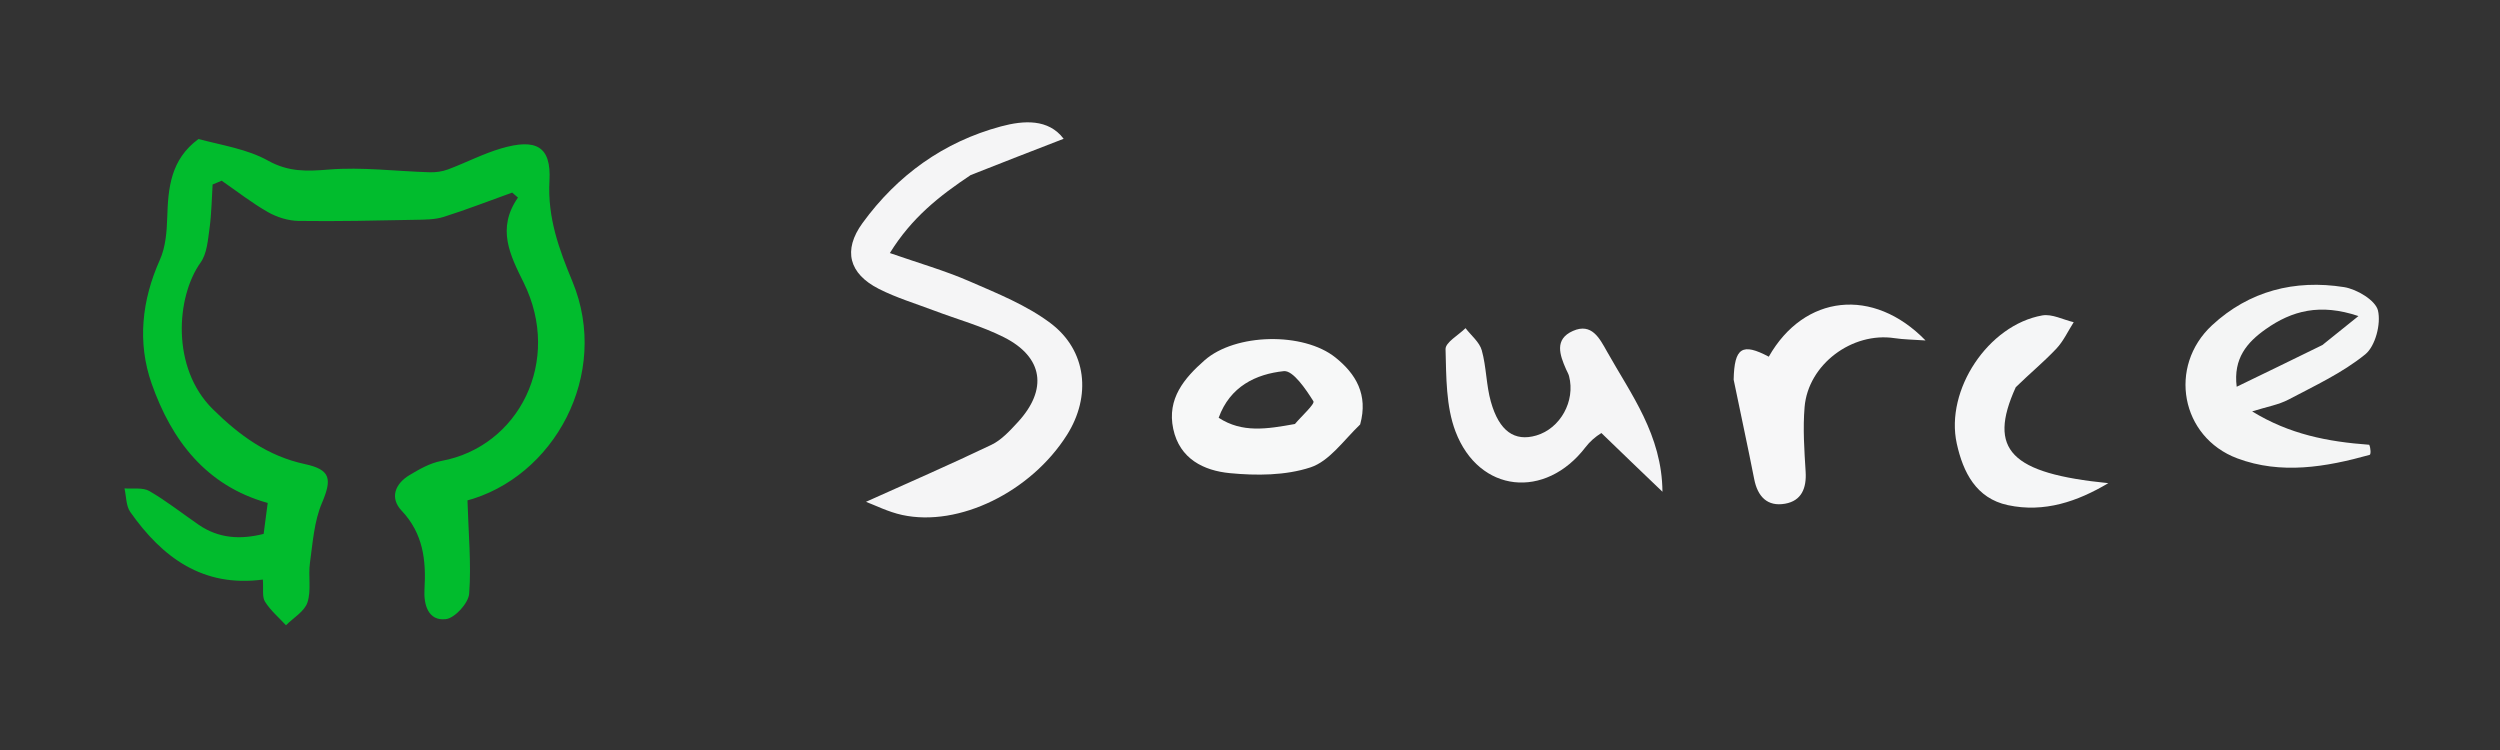
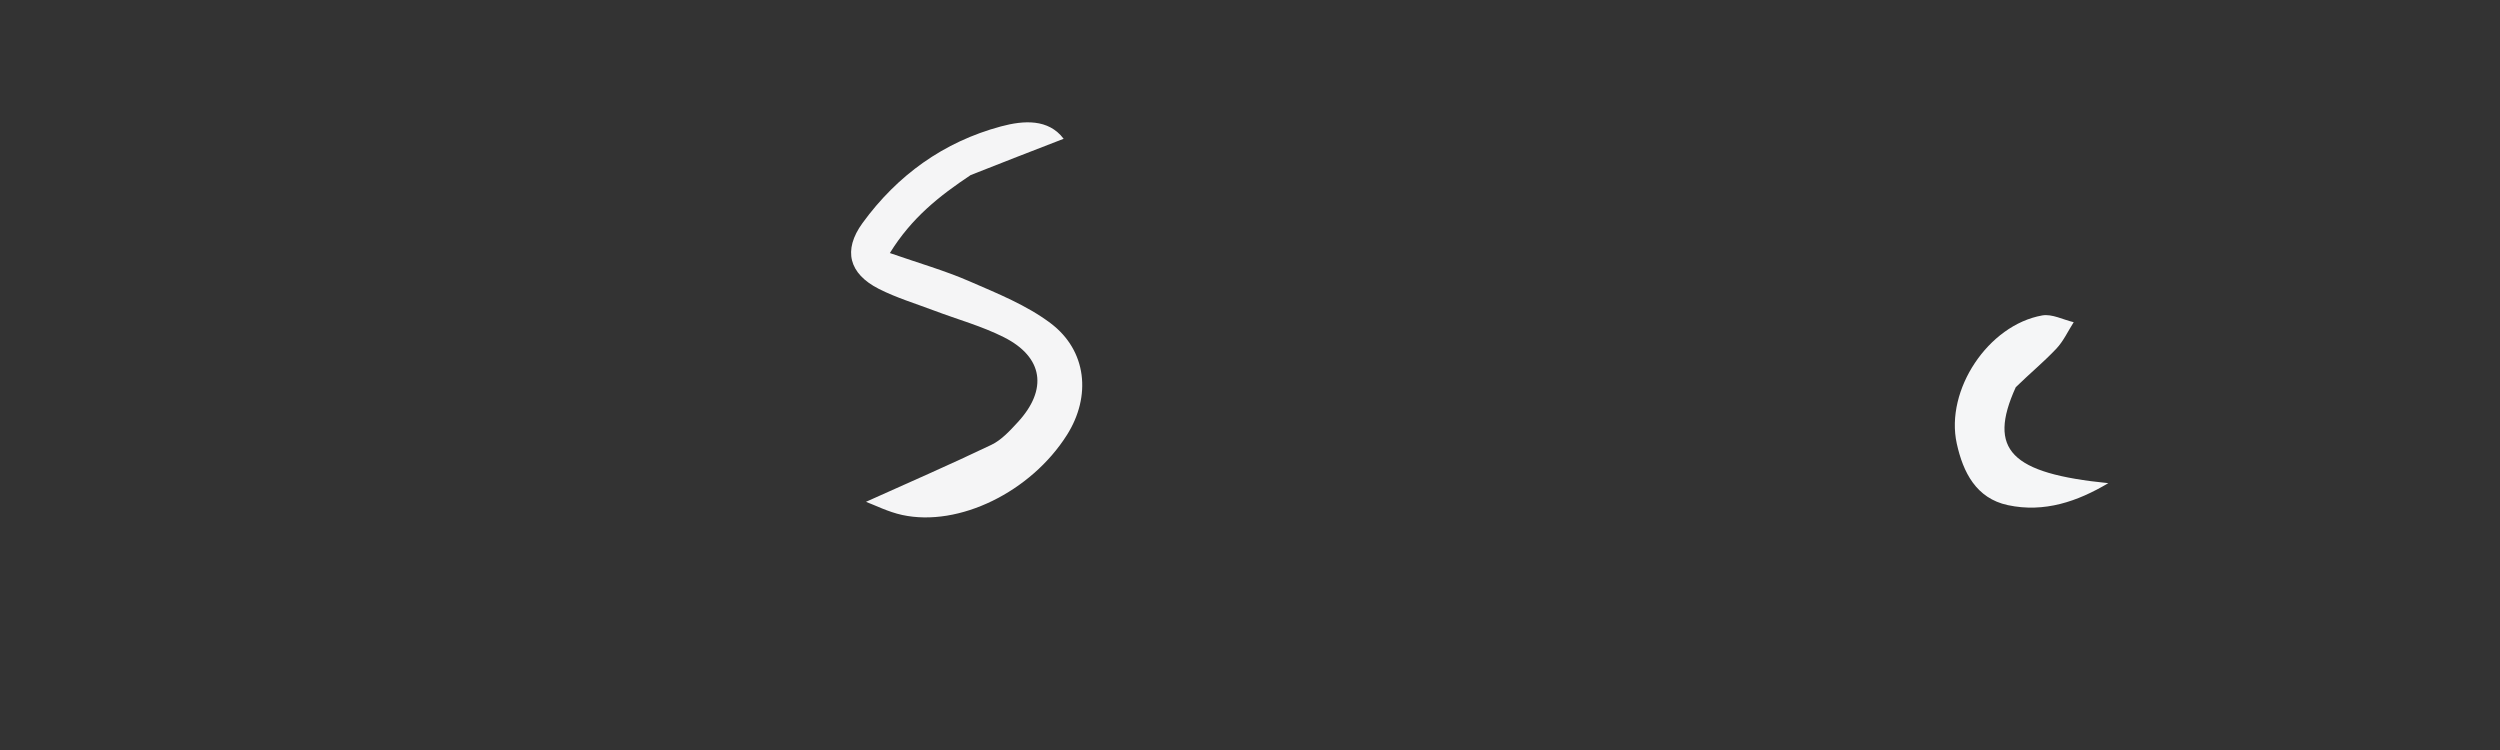
<svg xmlns="http://www.w3.org/2000/svg" version="1.1" id="Layer_1" x="0px" y="0px" width="100%" viewBox="0 0 500 150" enable-background="new 0 0 500 150" xml:space="preserve">
  <rect x="0" y="0" width="500" height="150" fill="#333333" stroke="none" />
-   <path fill="#01BC2D" opacity="1" stroke="none" d=" M39.694,27.804  C44.583,29.097 49.509,29.841 53.582,32.114  C57.691,34.407 61.327,34.274 65.734,33.912  C72.412,33.364 79.204,34.259 85.95,34.454  C87.162,34.49 88.46,34.309 89.59,33.887  C93.162,32.553 96.585,30.756 100.227,29.686  C107.154,27.652 110.277,29.208 109.893,36.135  C109.48,43.574 111.833,49.899 114.484,56.296  C122.173,74.855 110.794,95.593 93.085,100.195  C92.798,100.27 92.569,100.574 93.485,99.87  C93.697,106.764 94.28,112.786 93.834,118.731  C93.692,120.628 90.969,123.625 89.165,123.83  C85.605,124.236 84.718,120.876 84.897,117.876  C85.245,112.041 84.646,106.717 80.324,102.132  C77.901,99.562 79.022,96.748 81.903,95.018  C83.886,93.827 86.041,92.599 88.266,92.19  C103.756,89.346 112.488,72.234 104.738,56.531  C102.049,51.082 99.257,45.737 103.593,39.516  C103.207,39.183 102.822,38.85 102.436,38.518  C97.882,40.156 93.366,41.913 88.756,43.373  C87.007,43.927 85.044,43.924 83.174,43.959  C75.352,44.107 67.527,44.299 59.707,44.184  C57.64,44.153 55.384,43.444 53.575,42.413  C50.35,40.577 47.4,38.258 44.335,36.141  C43.731,36.393 43.127,36.645 42.523,36.897  C42.335,39.815 42.31,42.756 41.908,45.644  C41.581,47.989 41.407,50.703 40.119,52.506  C35.229,59.352 34.198,73.574 42.558,81.83  C47.89,87.095 53.551,91.221 61.004,92.826  C66.187,93.943 66.41,95.833 64.376,100.632  C62.822,104.295 62.552,108.544 61.989,112.571  C61.623,115.194 62.291,118.063 61.491,120.489  C60.898,122.287 58.686,123.55 57.195,125.052  C55.767,123.501 54.103,122.097 53.002,120.34  C52.39,119.362 52.716,117.796 52.575,115.913  C40.558,117.519 32.446,111.476 26.063,102.409  C25.191,101.172 25.263,99.271 24.898,97.677  C26.572,97.82 28.545,97.445 29.862,98.205  C33.31,100.196 36.456,102.707 39.753,104.965  C43.738,107.693 48.049,107.958 52.727,106.78  C53.013,104.612 53.269,102.66 53.541,100.591  C41.202,97.147 34.303,88.037 30.327,76.72  C27.445,68.515 28.342,60.078 31.983,51.948  C33.114,49.424 33.36,46.368 33.445,43.538  C33.624,37.595 34.119,31.899 39.694,27.804 z" />
  <path fill="#F5F5F6" opacity="1" stroke="none" d=" M194.134,35.014  C187.893,39.179 182.338,43.533 177.973,50.61  C183.734,52.622 188.948,54.106 193.873,56.251  C199.459,58.683 205.303,61.021 210.107,64.635  C217.397,70.118 218.277,79.268 213.388,86.994  C206.193,98.364 191.806,105.453 180.45,102.996  C177.625,102.384 174.962,101.021 173.193,100.364  C181.372,96.68 189.9,92.979 198.279,88.966  C200.299,87.998 201.983,86.145 203.55,84.448  C209.59,77.908 208.67,71.434 200.8,67.455  C196.387,65.224 191.52,63.894 186.867,62.131  C183.142,60.72 179.282,59.565 175.751,57.767  C169.799,54.737 168.538,50.06 172.507,44.607  C179.463,35.049 188.722,28.368 200.181,25.286  C204.725,24.064 209.684,23.724 212.729,27.756  C206.499,30.169 200.475,32.502 194.134,35.014 z" />
-   <path fill="#F4F5F5" opacity="1" stroke="none" d=" M473.849,88.952  C474.159,89.671 474.203,90.899 473.926,90.976  C465.166,93.418 456.202,94.949 447.455,91.67  C436.152,87.433 433.542,73.269 442.414,65.049  C449.837,58.171 458.963,55.87 468.795,57.42  C471.365,57.825 475.111,60.065 475.595,62.107  C476.226,64.772 475.078,69.225 473.045,70.876  C468.493,74.572 462.982,77.128 457.732,79.901  C455.718,80.965 453.348,81.356 450.431,82.278  C457.889,86.857 465.524,88.347 473.849,88.952 M464.482,69.004  C466.592,67.309 468.701,65.614 471.69,63.213  C464.016,60.633 458.387,62.132 453.151,65.827  C449.419,68.461 446.628,71.668 447.338,77.35  C453.123,74.55 458.481,71.957 464.482,69.004 z" />
-   <path fill="#F5F5F6" opacity="1" stroke="none" d=" M320.279,86.605  C319.058,87.356 317.971,88.308 317.11,89.432  C309.068,99.937 295.799,98.622 291.105,86.31  C289.183,81.272 289.259,75.366 289.109,69.836  C289.072,68.471 291.701,67.034 293.105,65.63  C294.227,67.099 295.895,68.415 296.356,70.068  C297.285,73.399 297.233,77.005 298.171,80.332  C299.844,86.27 302.929,88.359 307.251,87.1  C312.063,85.697 315.101,80.221 313.813,75.234  C313.691,74.759 313.419,74.323 313.218,73.867  C311.948,70.985 310.824,67.852 314.587,66.186  C318.334,64.526 319.907,67.644 321.392,70.292  C326.234,78.925 332.389,86.972 332.492,98.351  C328.501,94.529 324.509,90.707 320.279,86.605 z" />
-   <path fill="#F7F8F8" opacity="1" stroke="none" d=" M272.032,84.887  C268.69,88.106 265.86,92.245 262.08,93.482  C257.088,95.117 251.286,95.145 245.953,94.627  C240.793,94.125 235.93,91.811 234.646,85.773  C233.359,79.718 236.879,75.617 240.901,72.071  C247.067,66.635 260.663,66.366 267.079,71.493  C271.171,74.762 273.676,78.924 272.032,84.887 M258.985,84.801  C260.298,83.235 263.017,80.792 262.682,80.253  C261.171,77.831 258.593,74.037 256.765,74.228  C251.199,74.81 246.005,77.275 243.732,83.553  C248.459,86.623 253.323,85.817 258.985,84.801 z" />
-   <path fill="#F7F7F8" opacity="1" stroke="none" d=" M346.731,75.934  C346.865,69.482 348.457,68.536 353.758,71.338  C360.818,58.898 374.65,57.331 385.106,68.091  C382.612,67.915 380.732,67.909 378.893,67.63  C370.431,66.345 361.632,72.876 360.918,81.417  C360.561,85.695 360.86,90.049 361.127,94.352  C361.331,97.644 360.303,100.165 357.012,100.743  C353.471,101.365 351.522,99.315 350.838,95.813  C349.565,89.302 348.141,82.821 346.731,75.934 z" />
  <path fill="#F5F6F7" opacity="1" stroke="none" d=" M403.154,77.439  C397.445,89.997 402.187,94.686 421.661,96.632  C415.498,100.302 408.857,102.59 401.567,101.028  C395.221,99.668 392.613,94.443 391.355,88.716  C389.002,78 397.651,65.001 408.449,63.085  C410.405,62.738 412.637,63.948 414.741,64.44  C413.6,66.223 412.694,68.229 411.265,69.741  C408.794,72.356 405.998,74.664 403.154,77.439 z" />
</svg>